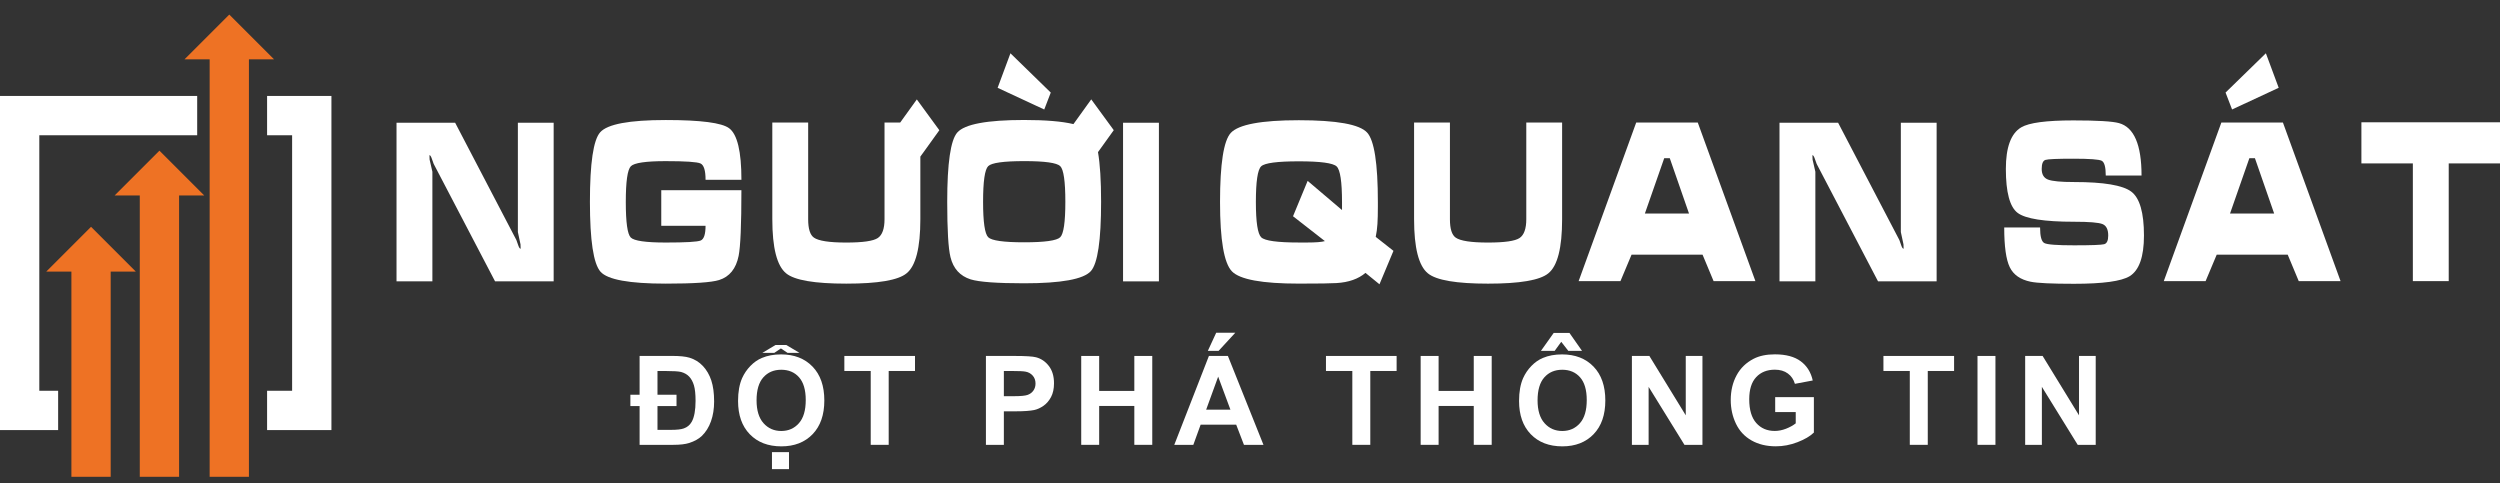
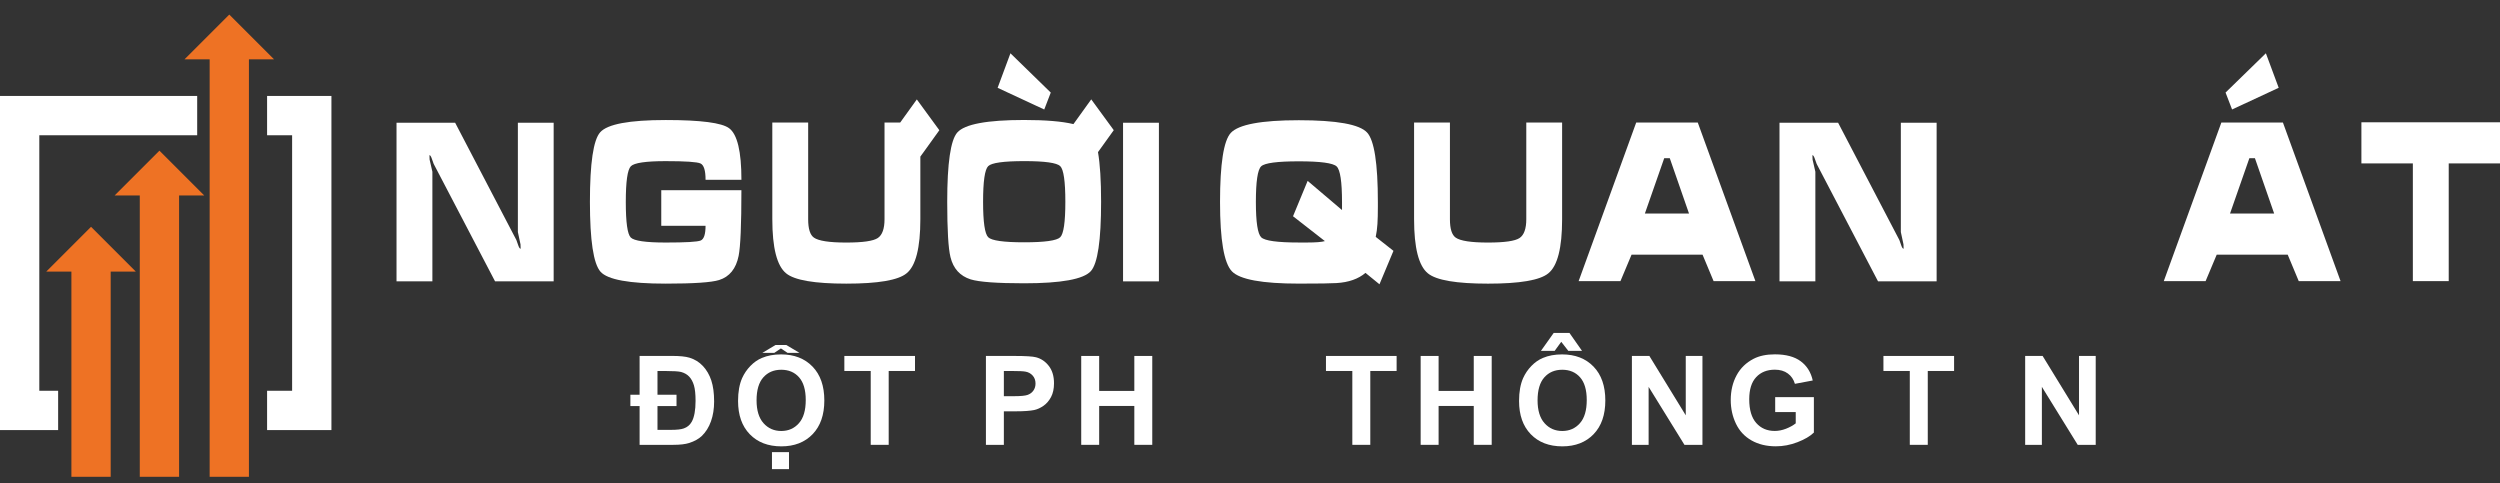
<svg xmlns="http://www.w3.org/2000/svg" version="1.1" id="Layer_1" x="0px" y="0px" width="595.279px" height="115px" viewBox="0 362.445 595.279 115" enable-background="new 0 362.445 595.279 115" xml:space="preserve">
  <rect x="0" y="362.445" width="595.279" height="115" fill="#333333" stroke="none" />
  <g>
    <g>
      <g>
        <path fill="#FFFFFF" d="M131.836,429.436h-13.957l-14.619-27.978c-0.152-0.434-0.313-0.886-0.483-1.356     c-0.172-0.472-0.344-0.713-0.521-0.713c0,0.345,0.014,0.7,0.038,1.058c0.439,1.896,0.662,2.858,0.662,2.891v26.094h-8.539     v-37.759h13.958l14.581,27.928c0.165,0.466,0.331,0.924,0.49,1.383c0.165,0.458,0.344,0.688,0.528,0.688     c-0.025-0.344-0.038-0.7-0.038-1.058c-0.218-0.948-0.42-1.923-0.624-2.916v-26.023h8.52v37.765h0.005V429.436z" />
        <path fill="#FFFFFF" d="M176.542,405.259h-8.539c0-2.222-0.4-3.515-1.203-3.891c-0.803-0.369-3.571-0.554-8.303-0.554     c-4.719,0-7.481,0.406-8.284,1.217c-0.803,0.809-1.204,3.647-1.204,8.524c0,4.82,0.39,7.636,1.173,8.438     c0.782,0.803,3.565,1.204,8.348,1.204c4.757,0,7.526-0.159,8.304-0.479c0.776-0.317,1.165-1.483,1.165-3.503h-10.545v-8.479     h19.083c0,8.231-0.223,13.44-0.662,15.632c-0.617,3.063-2.171,4.985-4.661,5.762c-1.826,0.567-6.062,0.854-12.684,0.854     c-8.685,0-13.868-0.948-15.543-2.84c-1.681-1.897-2.521-7.438-2.521-16.639c0-9.214,0.815-14.734,2.445-16.562     c1.732-1.949,6.936-2.917,15.619-2.917c8.329,0,13.359,0.656,15.091,1.961C175.568,394.435,176.542,398.522,176.542,405.259z" />
        <path fill="#FFFFFF" d="M219.146,399.732v14.904c0,6.839-1.096,11.138-3.291,12.896c-1.993,1.637-6.781,2.451-14.354,2.451     c-7.545,0-12.32-0.814-14.313-2.451c-2.197-1.789-3.292-6.087-3.292-12.896V391.62h8.538v23.018c0,2.293,0.459,3.757,1.382,4.395     c1.107,0.776,3.674,1.166,7.686,1.166c3.948,0,6.456-0.363,7.521-1.083c1.063-0.727,1.592-2.216,1.592-4.471V391.62h3.731     l0.075-0.102l3.886-5.399l5.36,7.335l-3.77,5.246L219.146,399.732z" />
        <path fill="#FFFFFF" d="M261.445,398.669c0.49,2.84,0.739,6.787,0.739,11.83c0,9.194-0.815,14.702-2.445,16.511     c-1.758,1.931-7.049,2.892-15.887,2.892c-6.463,0-10.704-0.313-12.724-0.931c-2.533-0.809-4.139-2.571-4.807-5.297     c-0.516-2.082-0.777-6.476-0.777-13.175c0-9.213,0.804-14.715,2.407-16.51c1.751-1.98,7.055-2.974,15.905-2.974     c5.101,0,9.01,0.325,11.742,0.98l0.355-0.49l3.884-5.399l5.361,7.335L261.445,398.669z M234.084,410.499     c0,4.82,0.407,7.635,1.224,8.438c0.813,0.803,3.66,1.203,8.551,1.203c4.909,0,7.774-0.4,8.59-1.203s1.223-3.609,1.223-8.438     c0-4.871-0.406-7.704-1.223-8.5c-0.814-0.79-3.661-1.19-8.552-1.19c-4.909,0-7.774,0.396-8.589,1.19     C234.491,402.795,234.084,405.628,234.084,410.499z M240.598,375.135l9.602,9.354l-1.553,4.03l-11.1-5.164L240.598,375.135z" />
        <path fill="#FFFFFF" d="M267.411,429.436v-37.765h8.538v37.771h-8.538V429.436z" />
        <path fill="#FFFFFF" d="M328.086,410.557v1.108c0,1.655-0.031,3.024-0.103,4.119c-0.07,1.096-0.204,2.114-0.407,3.063l4.223,3.33     l-3.33,7.96l-3.331-2.713c-1.706,1.445-4.005,2.254-6.908,2.426c-1.159,0.083-4.146,0.128-8.959,0.128     c-8.735,0-14.046-0.975-15.932-2.917c-1.885-1.947-2.834-7.448-2.834-16.51c0-9.093,0.854-14.582,2.555-16.454     c1.864-2.012,7.271-3.025,16.205-3.025c9.021,0,14.439,0.975,16.243,2.917C327.226,395.823,328.086,401.343,328.086,410.557z      M309.302,420.19h1.095h0.892c2.044,0,3.438-0.114,4.185-0.338l-7.59-5.915l3.481-8.425l8.184,6.947v-1.91     c0-4.84-0.428-7.667-1.28-8.476c-0.854-0.81-3.854-1.216-9.003-1.216c-5.14,0-8.125,0.395-8.967,1.189     c-0.84,0.79-1.261,3.623-1.261,8.501c0,4.788,0.427,7.59,1.28,8.411C301.171,419.781,304.163,420.19,309.302,420.19z" />
        <path fill="#FFFFFF" d="M371.957,391.62v23.018c0,6.839-1.096,11.138-3.292,12.896c-1.992,1.637-6.78,2.451-14.353,2.451     c-7.545,0-12.321-0.814-14.313-2.451c-2.196-1.789-3.291-6.087-3.291-12.896V391.62h8.537v23.018     c0,2.293,0.459,3.757,1.383,4.395c1.107,0.776,3.674,1.166,7.686,1.166c3.948,0,6.457-0.363,7.52-1.083     c1.063-0.727,1.593-2.216,1.593-4.471V391.62H371.957z" />
        <path fill="#FFFFFF" d="M389.601,391.62h14.657l13.729,37.771h-9.959l-2.629-6.304h-16.906l-2.647,6.304h-9.959L389.601,391.62z      M397.593,400.114h-1.324l-4.604,13.174h10.507L397.593,400.114z" />
        <path fill="#FFFFFF" d="M461.138,429.436h-13.957l-14.619-27.978c-0.153-0.434-0.313-0.886-0.484-1.356     c-0.172-0.472-0.344-0.713-0.521-0.713c0,0.345,0.013,0.7,0.038,1.058c0.438,1.896,0.662,2.858,0.662,2.891v26.094h-8.539     v-37.759h13.957l14.582,27.928c0.165,0.466,0.331,0.924,0.489,1.383c0.165,0.458,0.345,0.688,0.528,0.688     c-0.024-0.344-0.038-0.7-0.038-1.058c-0.217-0.948-0.42-1.923-0.624-2.916v-26.023h8.521v37.765h0.005V429.436z" />
-         <path fill="#FFFFFF" d="M493.886,420.859c4.101,0,6.476-0.091,7.131-0.263c0.649-0.172,0.975-0.858,0.975-2.068     c0-1.445-0.452-2.355-1.361-2.726c-0.911-0.37-3.158-0.555-6.743-0.555c-7.119,0-11.607-0.706-13.475-2.12     c-1.858-1.413-2.795-4.896-2.795-10.461c0-5.151,1.217-8.45,3.654-9.896c1.854-1.102,5.992-1.655,12.404-1.655     c5.718,0,9.341,0.216,10.869,0.643c3.585,0.98,5.38,5.138,5.38,12.48h-8.521c0-2.013-0.324-3.185-0.968-3.516     c-0.643-0.324-2.885-0.489-6.724-0.489c-3.854,0-6.074,0.096-6.667,0.286s-0.893,0.903-0.893,2.146     c0,1.313,0.503,2.158,1.517,2.547c1.013,0.388,3.082,0.579,6.208,0.579c7.029,0,11.557,0.758,13.588,2.273     c2.024,1.515,3.038,5.005,3.038,10.461c0,5.05-1.135,8.277-3.407,9.686c-1.967,1.203-6.386,1.809-13.257,1.809     c-5.305,0-8.742-0.165-10.321-0.49c-2.438-0.496-4.094-1.655-4.973-3.464c-0.88-1.809-1.318-4.96-1.318-9.455h8.539     c0,2.12,0.337,3.354,1.006,3.706C487.454,420.688,489.817,420.859,493.886,420.859z" />
        <path fill="#FFFFFF" d="M528.932,391.62h14.658l13.728,37.771h-9.958l-2.63-6.304h-16.905l-2.648,6.304h-9.958L528.932,391.62z      M542.583,383.349l-11.098,5.164l-1.554-4.03l9.602-9.354L542.583,383.349z M536.924,400.114h-1.324l-4.604,13.174h10.506     L536.924,400.114z" />
        <path fill="#FFFFFF" d="M562.278,401.355v-9.792h33.002v9.792h-12.212v28.028h-8.539v-28.028H562.278z" />
      </g>
    </g>
    <g>
      <path fill="#FFFFFF" d="M152.295,447.194h7.801c1.788,0,3.146,0.141,4.074,0.421c1.248,0.375,2.317,1.037,3.203,1.985    c0.885,0.948,1.555,2.096,1.999,3.444c0.445,1.352,0.669,3.012,0.669,4.999c0,1.744-0.249,3.312-0.745,4.712    c-0.497,1.4-1.223,2.565-2.189,3.502c-0.738,0.7-1.738,1.254-2.986,1.661c-0.941,0.3-2.21,0.446-3.795,0.446h-8.029v-9.239h-2.196    v-2.687h2.196L152.295,447.194L152.295,447.194z M156.555,450.779v5.661h4.532v2.687h-4.532v5.674h3.202    c1.413,0,2.433-0.115,3.063-0.344c0.827-0.287,1.458-0.815,1.891-1.586c0.605-1.089,0.911-2.751,0.911-4.979    c0-1.585-0.128-2.813-0.383-3.674c-0.254-0.858-0.63-1.56-1.127-2.089c-0.496-0.528-1.146-0.896-1.941-1.114    c-0.617-0.151-1.847-0.229-3.681-0.229h-1.936V450.779L156.555,450.779z" />
      <path fill="#FFFFFF" d="M175.74,457.911c0-2.159,0.325-3.967,0.968-5.433c0.484-1.075,1.141-2.044,1.976-2.902    c0.834-0.859,1.744-1.49,2.736-1.904c1.318-0.561,2.841-0.84,4.565-0.84c3.12,0,5.616,0.968,7.488,2.903    c1.872,1.935,2.808,4.622,2.808,8.072c0,3.421-0.93,6.095-2.788,8.023c-1.858,1.93-4.343,2.897-7.45,2.897    c-3.146,0-5.646-0.963-7.507-2.88C176.669,463.922,175.74,461.279,175.74,457.911z M180.146,457.765    c0,2.395,0.555,4.216,1.662,5.45c1.107,1.235,2.516,1.854,4.215,1.854c1.707,0,3.102-0.61,4.196-1.84    c1.096-1.229,1.637-3.069,1.637-5.521c0-2.426-0.535-4.234-1.6-5.432c-1.063-1.196-2.477-1.789-4.239-1.789    c-1.764,0-3.185,0.604-4.261,1.813C180.681,453.511,180.146,455.332,180.146,457.765z M185.947,445.405l-1.585,1.068h-2.847    l3.146-1.878h2.572l3.146,1.878h-2.846L185.947,445.405z M183.814,474.154v-4.058h4.056v4.058H183.814z" />
      <path fill="#FFFFFF" d="M207.328,468.366v-17.587h-6.278v-3.578h16.822v3.578h-6.265v17.587H207.328z" />
      <path fill="#FFFFFF" d="M234.759,468.366v-21.165h6.857c2.598,0,4.292,0.107,5.081,0.317c1.21,0.318,2.229,1.007,3.044,2.069    c0.821,1.063,1.229,2.438,1.229,4.119c0,1.3-0.235,2.395-0.706,3.279c-0.473,0.886-1.07,1.579-1.797,2.089    c-0.726,0.503-1.465,0.841-2.216,1.006c-1.019,0.204-2.496,0.306-4.432,0.306h-2.789v7.984h-4.272V468.366L234.759,468.366z     M239.031,450.779v6.005h2.337c1.688,0,2.808-0.108,3.381-0.331c0.573-0.225,1.014-0.567,1.337-1.038    c0.325-0.472,0.484-1.019,0.484-1.643c0-0.771-0.229-1.407-0.682-1.904c-0.452-0.503-1.024-0.815-1.72-0.937    c-0.51-0.096-1.535-0.146-3.074-0.146h-2.063V450.779z" />
      <path fill="#FFFFFF" d="M257.452,468.366v-21.165h4.272v8.328h8.373v-8.328h4.271v21.165h-4.271v-9.258h-8.373v9.258H257.452z" />
-       <path fill="#FFFFFF" d="M300.846,468.366h-4.648l-1.846-4.809h-8.463l-1.744,4.809h-4.534l8.246-21.165h4.521L300.846,468.366z     M292.976,459.986l-2.916-7.857l-2.859,7.857H292.976z M287.602,445.984l1.993-4.316h4.546l-3.974,4.316H287.602z" />
      <path fill="#FFFFFF" d="M322.006,468.366v-17.587h-6.278v-3.578h16.822v3.578h-6.267v17.587H322.006z" />
      <path fill="#FFFFFF" d="M338.274,468.366v-21.165h4.272v8.328h8.373v-8.328h4.271v21.165h-4.271v-9.258h-8.373v9.258H338.274z" />
      <path fill="#FFFFFF" d="M361.705,457.911c0-2.159,0.325-3.967,0.969-5.433c0.483-1.075,1.14-2.044,1.974-2.902    c0.834-0.859,1.745-1.49,2.738-1.904c1.317-0.561,2.84-0.84,4.564-0.84c3.12,0,5.616,0.968,7.488,2.903    c1.872,1.935,2.808,4.622,2.808,8.072c0,3.421-0.93,6.095-2.789,8.023c-1.858,1.929-4.342,2.897-7.448,2.897    c-3.146,0-5.648-0.963-7.508-2.88C362.635,463.922,361.705,461.279,361.705,457.911z M366.112,457.765    c0,2.395,0.554,4.216,1.662,5.45c1.107,1.235,2.515,1.854,4.215,1.854c1.707,0,3.102-0.61,4.196-1.84s1.637-3.069,1.637-5.521    c0-2.426-0.535-4.234-1.599-5.432c-1.063-1.196-2.478-1.789-4.24-1.789s-3.184,0.604-4.26,1.813    C366.653,453.511,366.112,455.332,366.112,457.765z M366.921,445.984l3.03-4.261h3.757l2.986,4.261h-3.267l-1.675-2.151    l-1.562,2.151H366.921z" />
      <path fill="#FFFFFF" d="M388.575,468.366v-21.165h4.158l8.666,14.136v-14.136h3.974v21.165h-4.285l-8.532-13.806v13.806H388.575z" />
      <path fill="#FFFFFF" d="M422.692,460.579v-3.566h9.214v8.432c-0.896,0.865-2.189,1.63-3.891,2.286    c-1.7,0.661-3.419,0.986-5.163,0.986c-2.217,0-4.146-0.465-5.788-1.395c-1.644-0.931-2.885-2.255-3.713-3.986    c-0.827-1.726-1.241-3.61-1.241-5.642c0-2.203,0.465-4.164,1.388-5.877c0.925-1.714,2.28-3.024,4.058-3.941    c1.354-0.7,3.05-1.057,5.067-1.057c2.631,0,4.681,0.554,6.157,1.654c1.478,1.103,2.426,2.623,2.854,4.571l-4.247,0.796    c-0.3-1.037-0.859-1.858-1.683-2.464c-0.82-0.604-1.853-0.904-3.081-0.904c-1.865,0-3.354,0.594-4.457,1.776    c-1.102,1.185-1.655,2.942-1.655,5.272c0,2.515,0.561,4.398,1.675,5.653c1.114,1.254,2.579,1.885,4.388,1.885    c0.897,0,1.795-0.179,2.693-0.527c0.896-0.352,1.674-0.777,2.316-1.28v-2.687h-4.891V460.579L422.692,460.579z" />
      <path fill="#FFFFFF" d="M454.745,468.366v-17.587h-6.277v-3.578h16.822v3.578h-6.266v17.587H454.745z" />
-       <path fill="#FFFFFF" d="M470.867,468.366v-21.165h4.272v21.165H470.867z" />
      <path fill="#FFFFFF" d="M482.215,468.366v-21.165h4.157l8.666,14.136v-14.136h3.975v21.165h-4.285l-8.533-13.806v13.806H482.215z" />
    </g>
    <polygon fill="#EE7224" points="65.259,376.58 54.594,365.915 43.929,376.58 49.92,376.58 49.92,475.976 59.274,475.976    59.274,376.58  " />
    <polygon fill="#EE7224" points="48.628,408.984 37.962,398.318 27.297,408.984 33.282,408.984 33.282,475.976 42.643,475.976    42.643,408.984  " />
    <polygon fill="#EE7224" points="32.34,427.118 21.675,416.453 11.009,427.118 17.001,427.118 17.001,475.976 26.355,475.976    26.355,427.118  " />
    <g>
      <g>
        <polygon fill="#FFFFFF" points="78.872,385.291 69.557,385.291 63.598,385.291 63.598,394.651 69.557,394.651 69.557,455.491      63.598,455.491 63.598,464.852 69.557,464.852 78.872,464.852 78.917,464.852 78.917,385.291    " />
        <polygon fill="#FFFFFF" points="0,385.291 0,394.651 0,455.491 0,464.852 9.36,464.852 13.843,464.852 13.843,455.491      9.36,455.491 9.36,394.651 46.953,394.651 46.953,385.291 9.36,385.291    " />
      </g>
    </g>
  </g>
</svg>